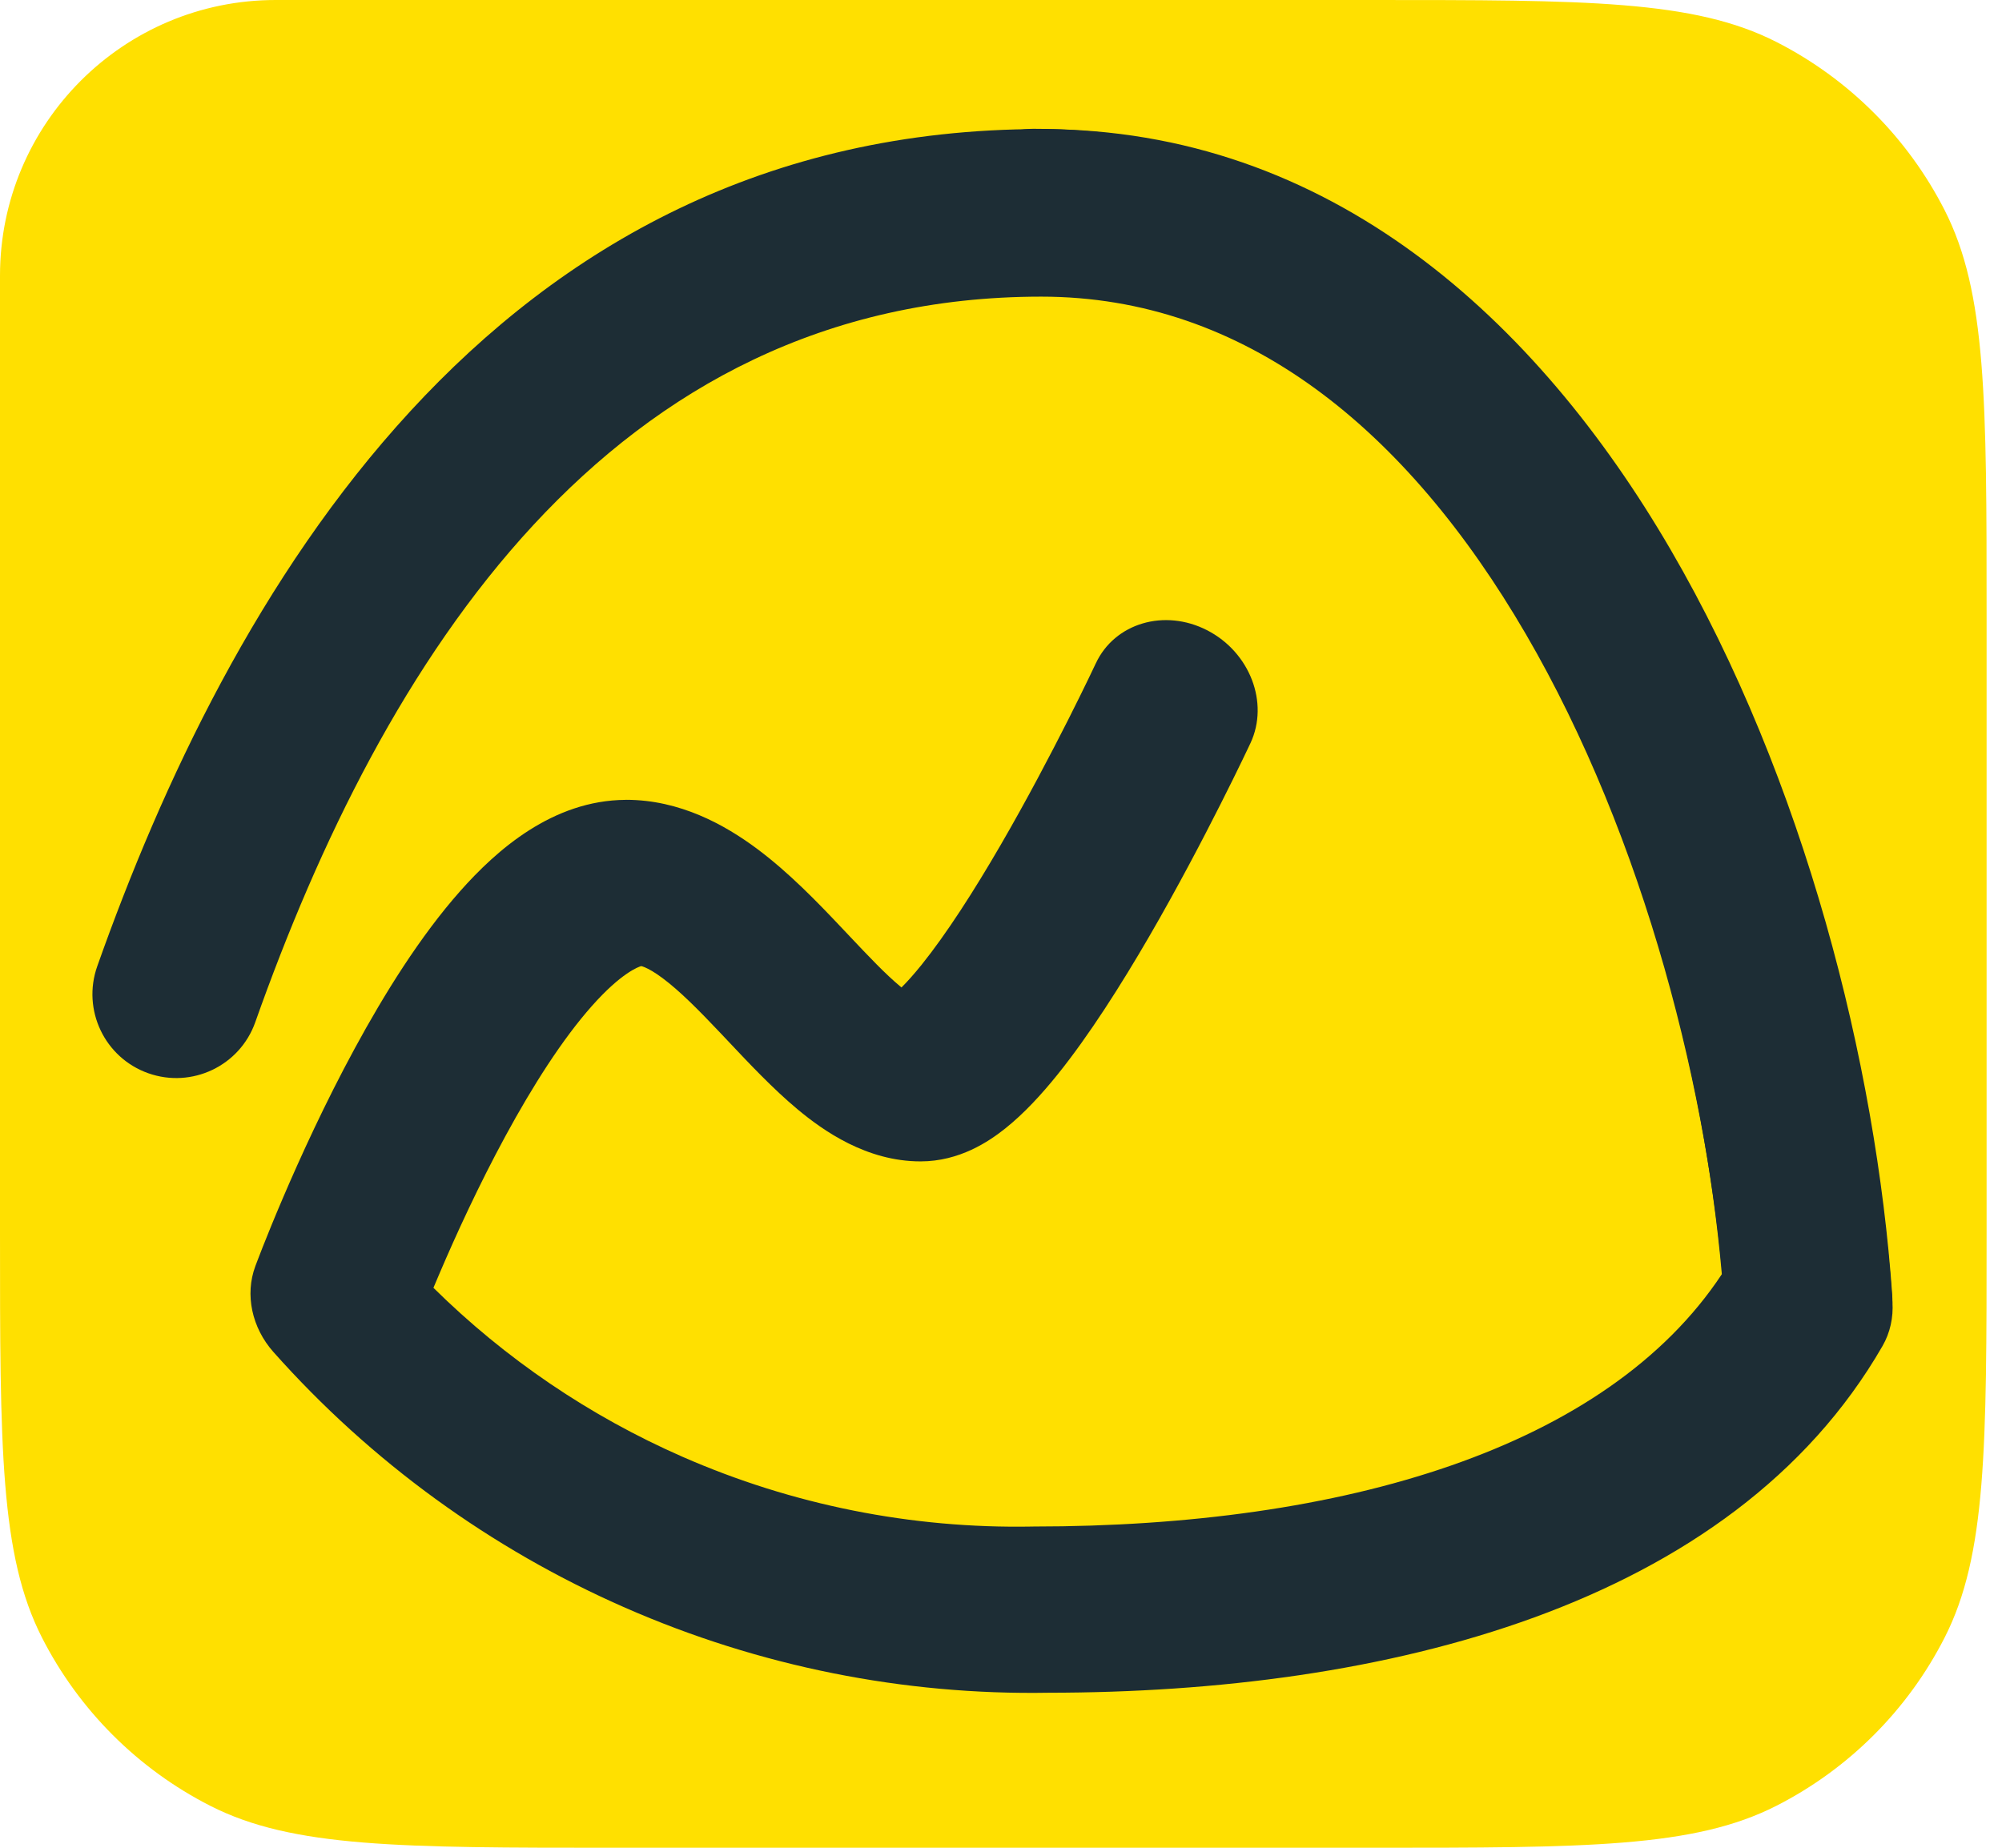
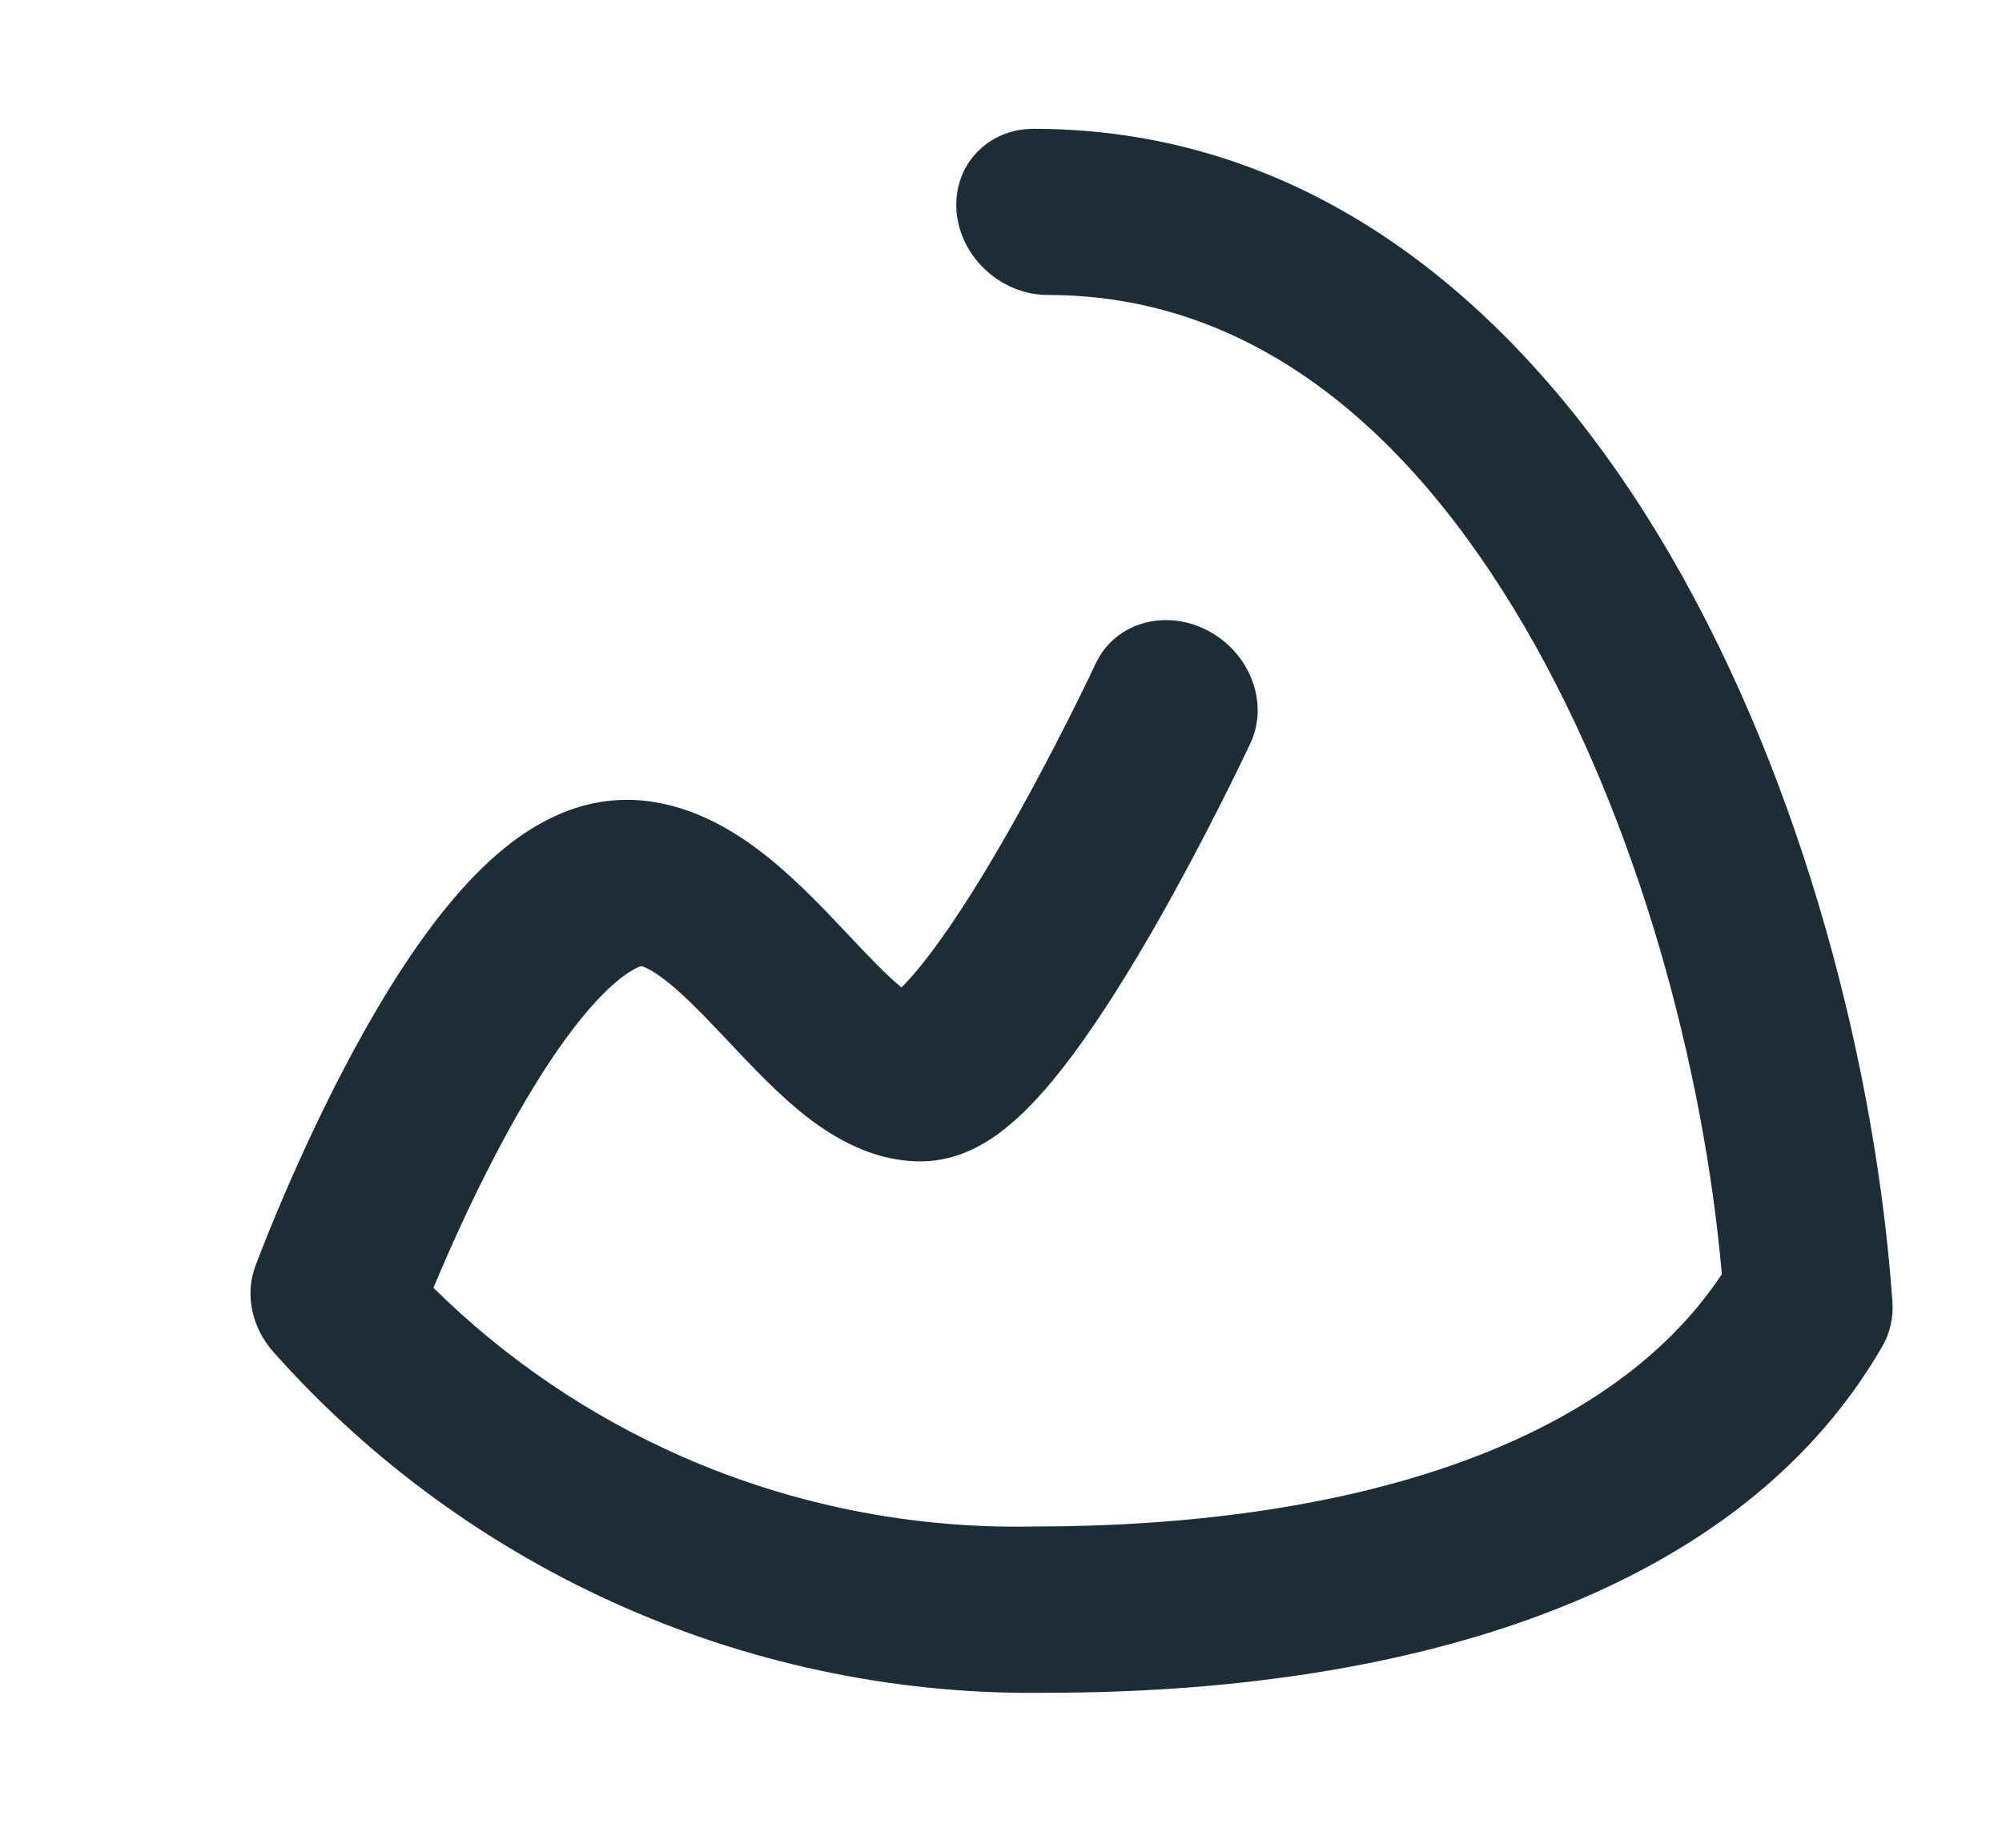
<svg xmlns="http://www.w3.org/2000/svg" width="52" height="48" viewBox="0 0 52 48" fill="none">
-   <path d="M51.6 32C51.6 37.6 51.6 40.401 50.51 42.54C49.551 44.422 48.022 45.951 46.14 46.91C44.001 48 41.2 48 35.6 48L16 48C10.399 48 7.599 48 5.46 46.91C3.578 45.951 2.049 44.422 1.09 42.54C6.53022e-08 40.401 6.48414e-08 37.6 6.39198e-08 32L5.98325e-08 7.162C5.91815e-08 3.207 3.207 3.33038e-05 7.162 6.2567e-09L35.6 3.86131e-05C41.2 4.62164e-05 44.001 5.0018e-05 46.14 1.09C48.022 2.049 49.551 3.579 50.51 5.46C51.6 7.599 51.6 10.399 51.6 16L51.6 32Z" fill="#FFE000" />
  <path fillRule="evenodd" clipRule="evenodd" d="M24.846 5.505C24.743 4.313 25.638 3.346 26.846 3.346C34.428 3.346 39.882 8.399 43.382 14.415C46.881 20.43 48.736 27.852 49.154 33.819C49.182 34.227 49.093 34.624 48.897 34.965C44.982 41.76 35.916 43.969 27.241 43.973C23.476 44.039 19.722 43.291 16.242 41.766C12.755 40.239 9.636 37.972 7.103 35.123C6.54 34.49 6.358 33.631 6.631 32.895L8.701 33.783C6.631 32.895 6.631 32.895 6.631 32.895L6.635 32.883L6.646 32.855L6.684 32.755C6.716 32.669 6.764 32.546 6.825 32.391C6.948 32.08 7.126 31.64 7.351 31.114C7.8 30.065 8.444 28.653 9.217 27.23C9.981 25.822 10.913 24.322 11.955 23.146C12.897 22.084 14.35 20.791 16.25 20.778L16.265 20.777C17.66 20.777 18.826 21.426 19.663 22.049C20.497 22.67 21.25 23.455 21.838 24.077C21.903 24.146 21.966 24.213 22.027 24.277C22.584 24.867 22.994 25.3 23.38 25.622C23.392 25.633 23.404 25.642 23.415 25.652C23.562 25.506 23.737 25.311 23.938 25.062C24.582 24.261 25.301 23.141 25.99 21.952C26.672 20.777 27.291 19.594 27.743 18.701C27.968 18.255 28.149 17.885 28.274 17.627C28.336 17.498 28.384 17.397 28.416 17.33L28.452 17.254L28.461 17.236L28.463 17.232C28.952 16.186 30.247 15.802 31.357 16.374C32.466 16.946 32.969 18.258 32.48 19.304L30.471 18.268C32.48 19.304 32.48 19.304 32.48 19.304L32.475 19.314L32.464 19.337L32.423 19.424C32.388 19.499 32.336 19.608 32.269 19.745C32.136 20.02 31.945 20.411 31.708 20.879C31.237 21.812 30.581 23.066 29.85 24.326C29.126 25.573 28.294 26.889 27.468 27.915C27.058 28.424 26.6 28.925 26.109 29.316C25.686 29.653 24.923 30.17 23.91 30.17C22.511 30.17 21.388 29.378 20.712 28.814C20.081 28.288 19.454 27.621 18.94 27.076C18.873 27.005 18.808 26.936 18.746 26.87C18.134 26.223 17.652 25.739 17.209 25.409C17 25.253 16.849 25.171 16.75 25.129C16.703 25.109 16.674 25.101 16.658 25.098C16.656 25.097 16.654 25.097 16.653 25.097C16.652 25.097 16.651 25.097 16.649 25.098C16.586 25.119 16.144 25.264 15.37 26.137C14.607 26.998 13.836 28.208 13.13 29.509C12.432 30.794 11.84 32.089 11.421 33.07C11.363 33.205 11.309 33.333 11.258 33.454C13.125 35.298 15.318 36.788 17.733 37.846C20.576 39.092 23.669 39.713 26.805 39.656L26.846 39.655C34.899 39.655 41.734 37.622 44.723 33.1C44.257 27.771 42.562 21.373 39.617 16.31C36.551 11.041 32.439 7.663 27.221 7.663C26.013 7.663 24.95 6.697 24.846 5.505ZM23.056 25.952C23.056 25.951 23.065 25.945 23.083 25.937C23.065 25.948 23.056 25.953 23.056 25.952Z" fill="#1D2D35" />
-   <path fillRule="evenodd" clipRule="evenodd" d="M27.046 7.706C15.798 7.706 9.93 17.233 6.63 26.555C6.229 27.688 4.985 28.281 3.851 27.88C2.718 27.479 2.125 26.235 2.526 25.101C5.873 15.647 12.692 3.353 27.046 3.353C34.551 3.353 39.921 8.317 43.393 14.279C46.874 20.255 48.73 27.655 49.148 33.63C49.232 34.83 48.328 35.87 47.129 35.954C45.929 36.038 44.889 35.134 44.805 33.934C44.424 28.491 42.715 21.765 39.631 16.47C36.538 11.159 32.342 7.706 27.046 7.706Z" fill="#1D2D35" />
</svg>